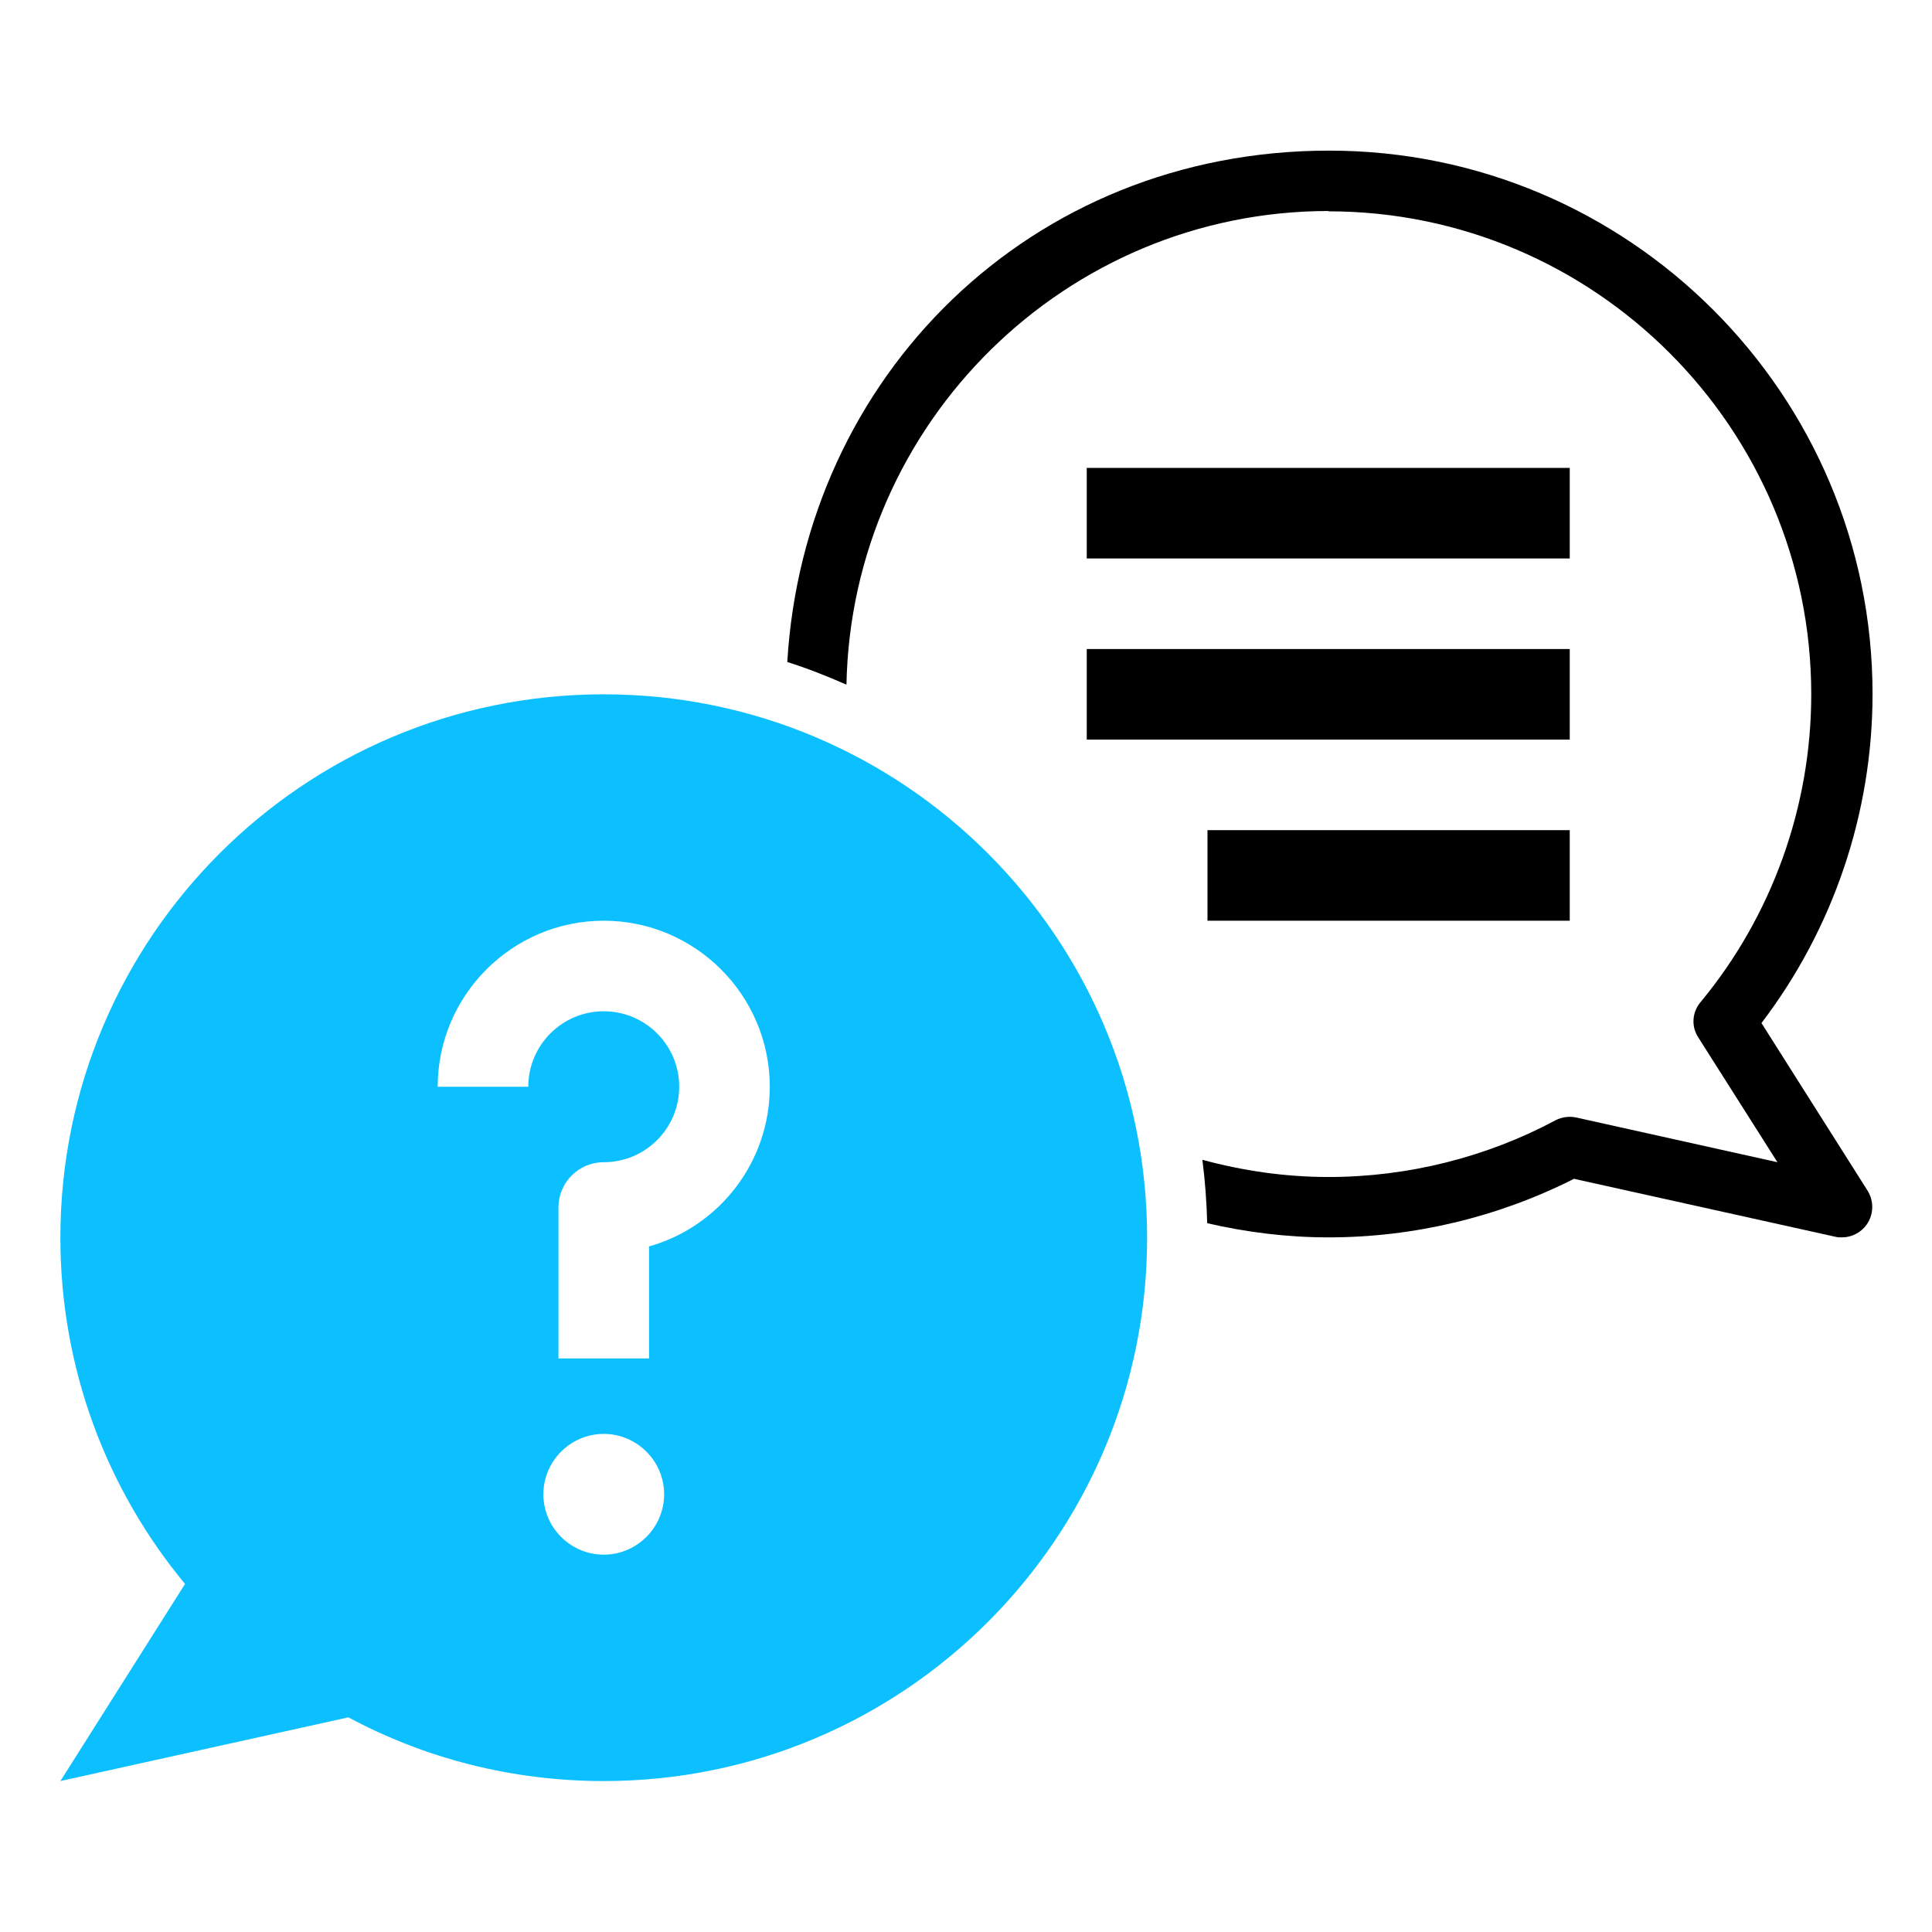
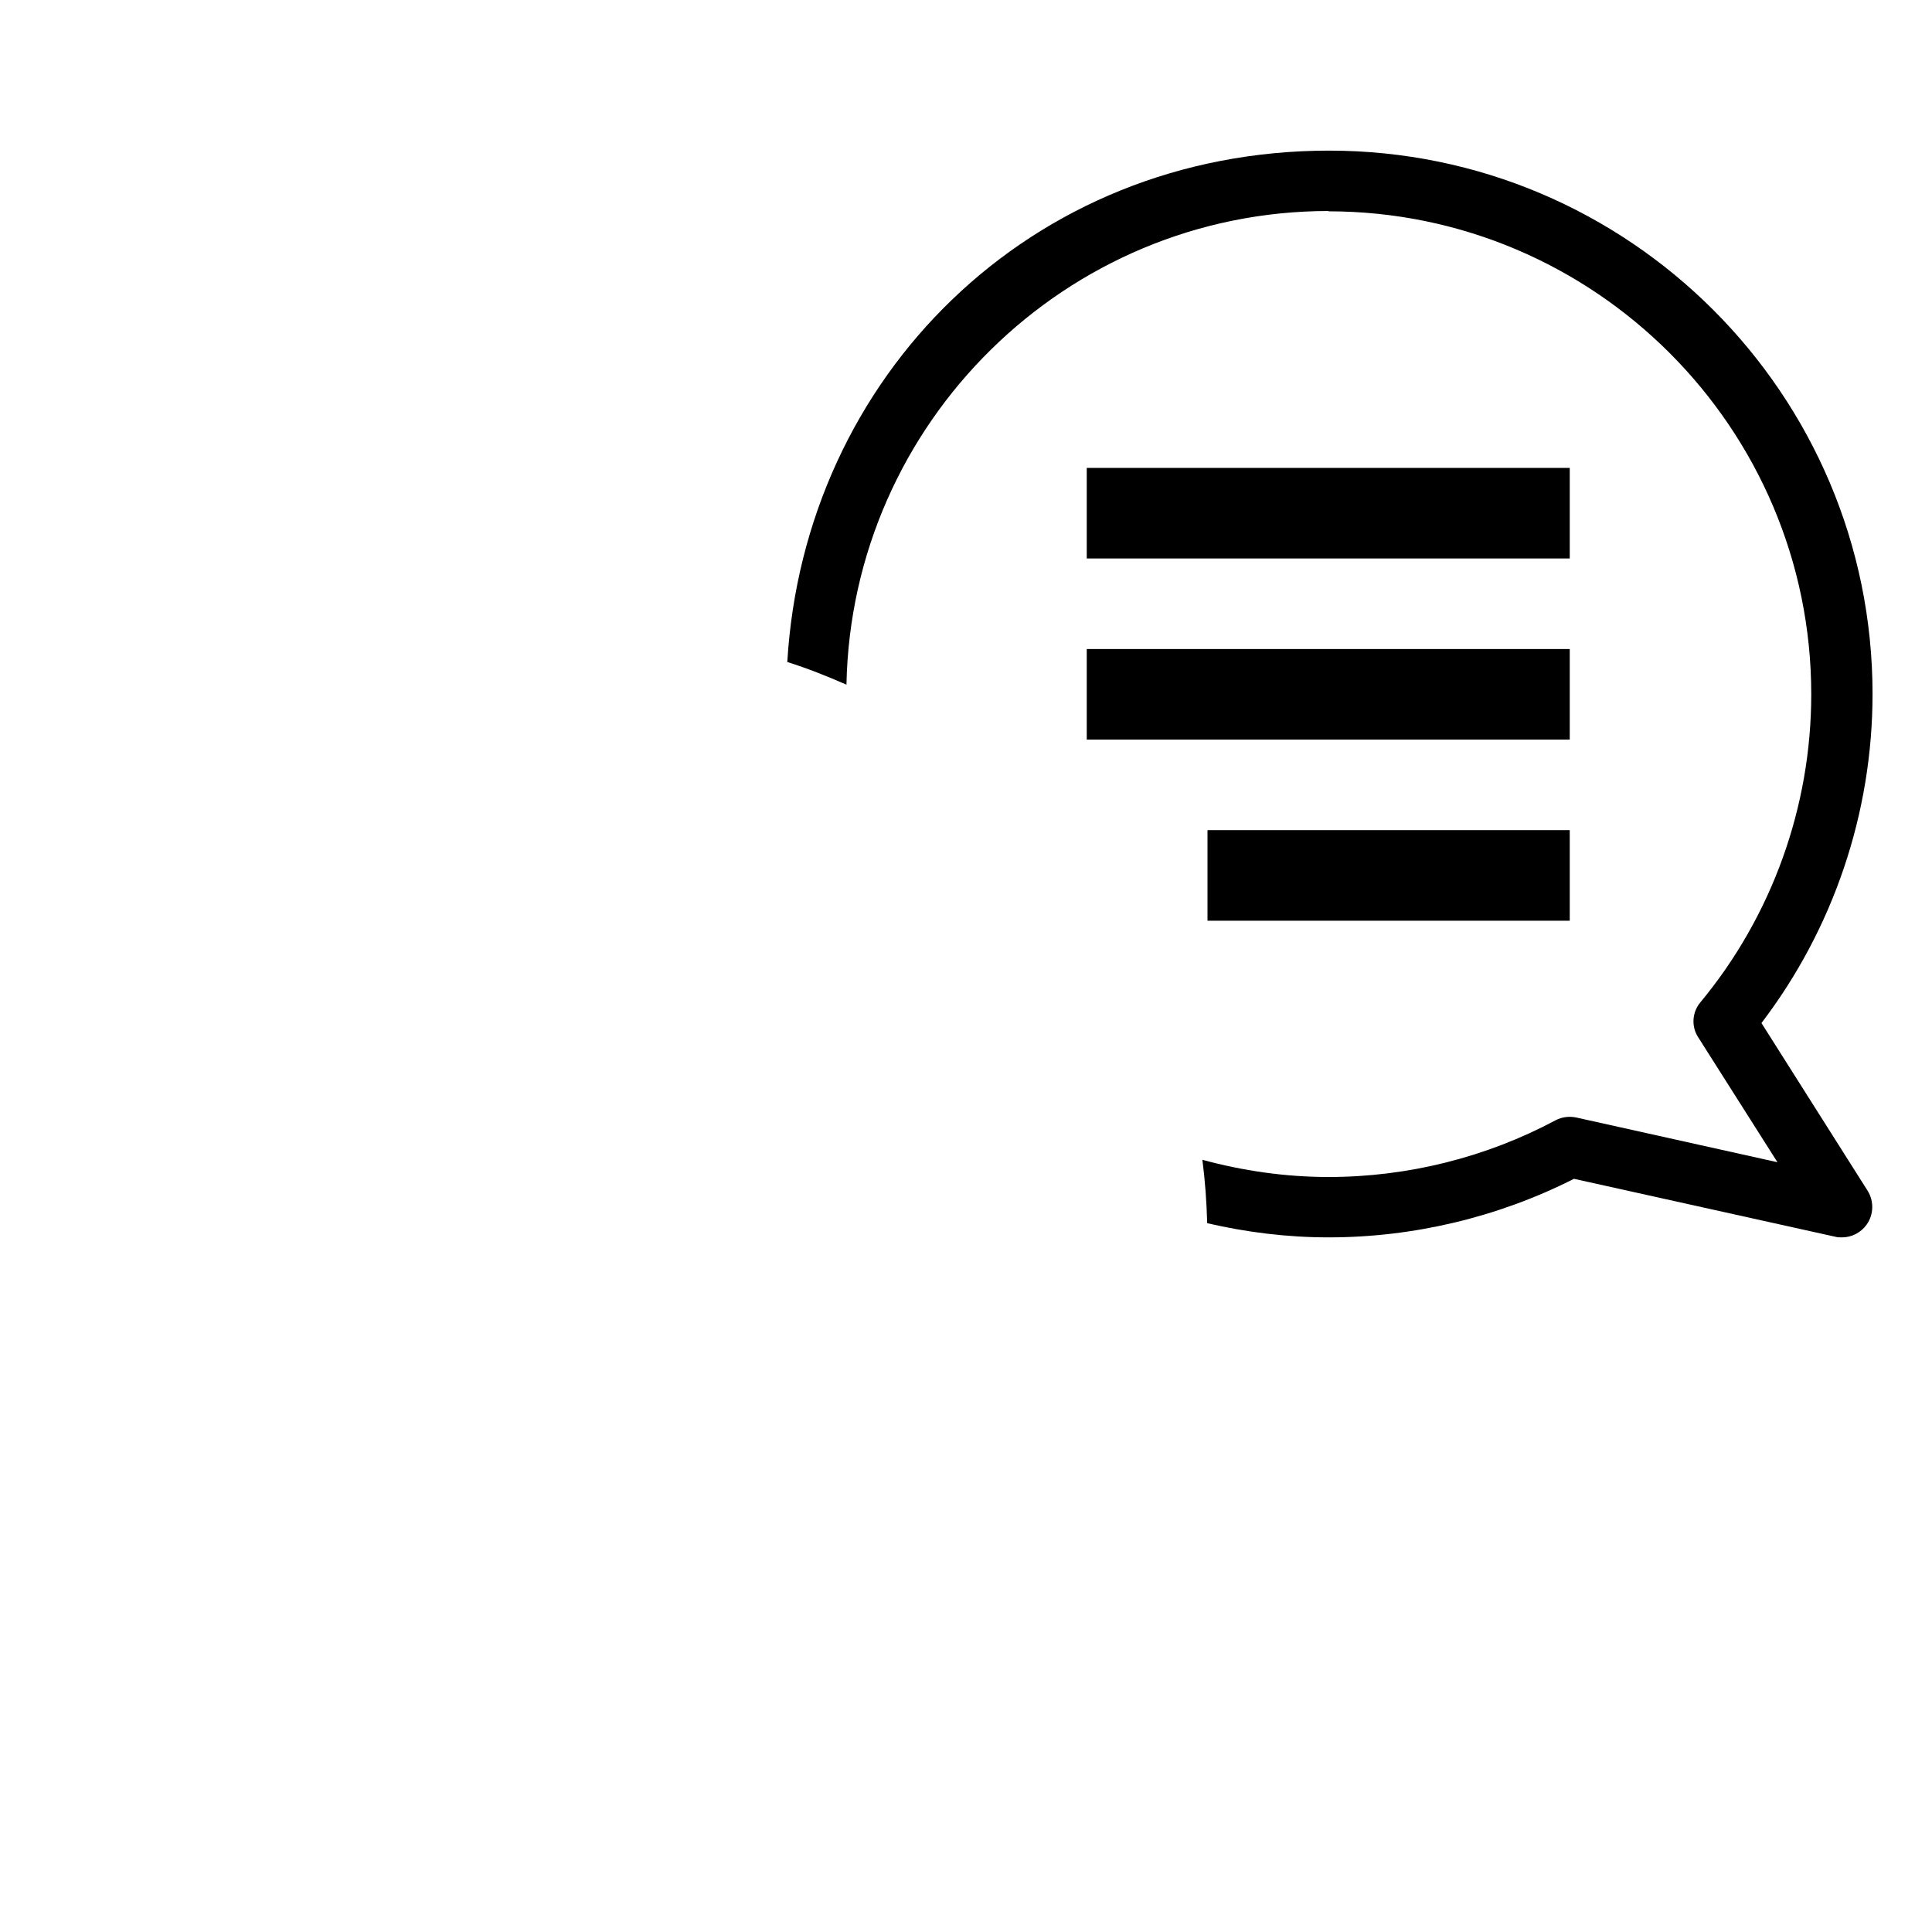
<svg xmlns="http://www.w3.org/2000/svg" width="80" height="80" viewBox="0 0 80 80" fill="none">
  <path d="M55 8.75C66.025 8.75 75 17.725 75 28.75C75 33.4 73.375 37.925 70.413 41.5C70.063 41.913 70.025 42.513 70.325 42.962L73.6 48.125L65.275 46.275C64.988 46.212 64.675 46.25 64.413 46.388C61.538 47.925 58.288 48.737 55.013 48.737C53.2 48.737 51.45 48.475 49.788 48.025C49.9 48.888 49.963 49.763 49.988 50.65C51.613 51.025 53.288 51.237 55.013 51.237C58.538 51.237 62.038 50.4 65.175 48.812L76 51.212C76.088 51.237 76.175 51.237 76.275 51.237C76.675 51.237 77.063 51.038 77.3 50.7C77.588 50.288 77.6 49.737 77.338 49.312L72.938 42.362C75.913 38.462 77.538 33.663 77.538 28.738C77.538 16.325 67.45 6.237 55.038 6.237C42.625 6.237 33.3 15.625 32.6 27.413C33.438 27.675 34.25 28 35.05 28.35C35.263 17.5 44.138 8.737 55.025 8.737L55 8.75Z" fill="black" />
  <path d="M45 19.375H65V23.125H45V19.375Z" fill="black" />
  <path d="M45 26.875H65V30.625H45V26.875Z" fill="black" />
  <path d="M50 34.375H65V38.125H50V34.375Z" fill="black" />
-   <path d="M14.425 71.112C17.575 72.8 21.175 73.75 25 73.75C37.425 73.75 47.5 63.675 47.5 51.25C47.5 38.825 37.425 28.75 25 28.75C12.575 28.75 2.5 38.825 2.5 51.25C2.5 56.7 4.438 61.7 7.662 65.588L2.5 73.75L14.425 71.112ZM25 64.375C23.625 64.375 22.5 63.25 22.5 61.875C22.5 60.5 23.625 59.375 25 59.375C26.375 59.375 27.5 60.5 27.5 61.875C27.5 63.25 26.375 64.375 25 64.375ZM25 38.125C28.788 38.125 31.875 41.212 31.875 45C31.875 48.138 29.762 50.8 26.875 51.612V56.25H23.125V50C23.125 48.962 23.962 48.125 25 48.125C26.725 48.125 28.125 46.725 28.125 45C28.125 43.275 26.725 41.875 25 41.875C23.275 41.875 21.875 43.275 21.875 45H18.125C18.125 41.212 21.212 38.125 25 38.125Z" fill="#0CC0FF" />
</svg>